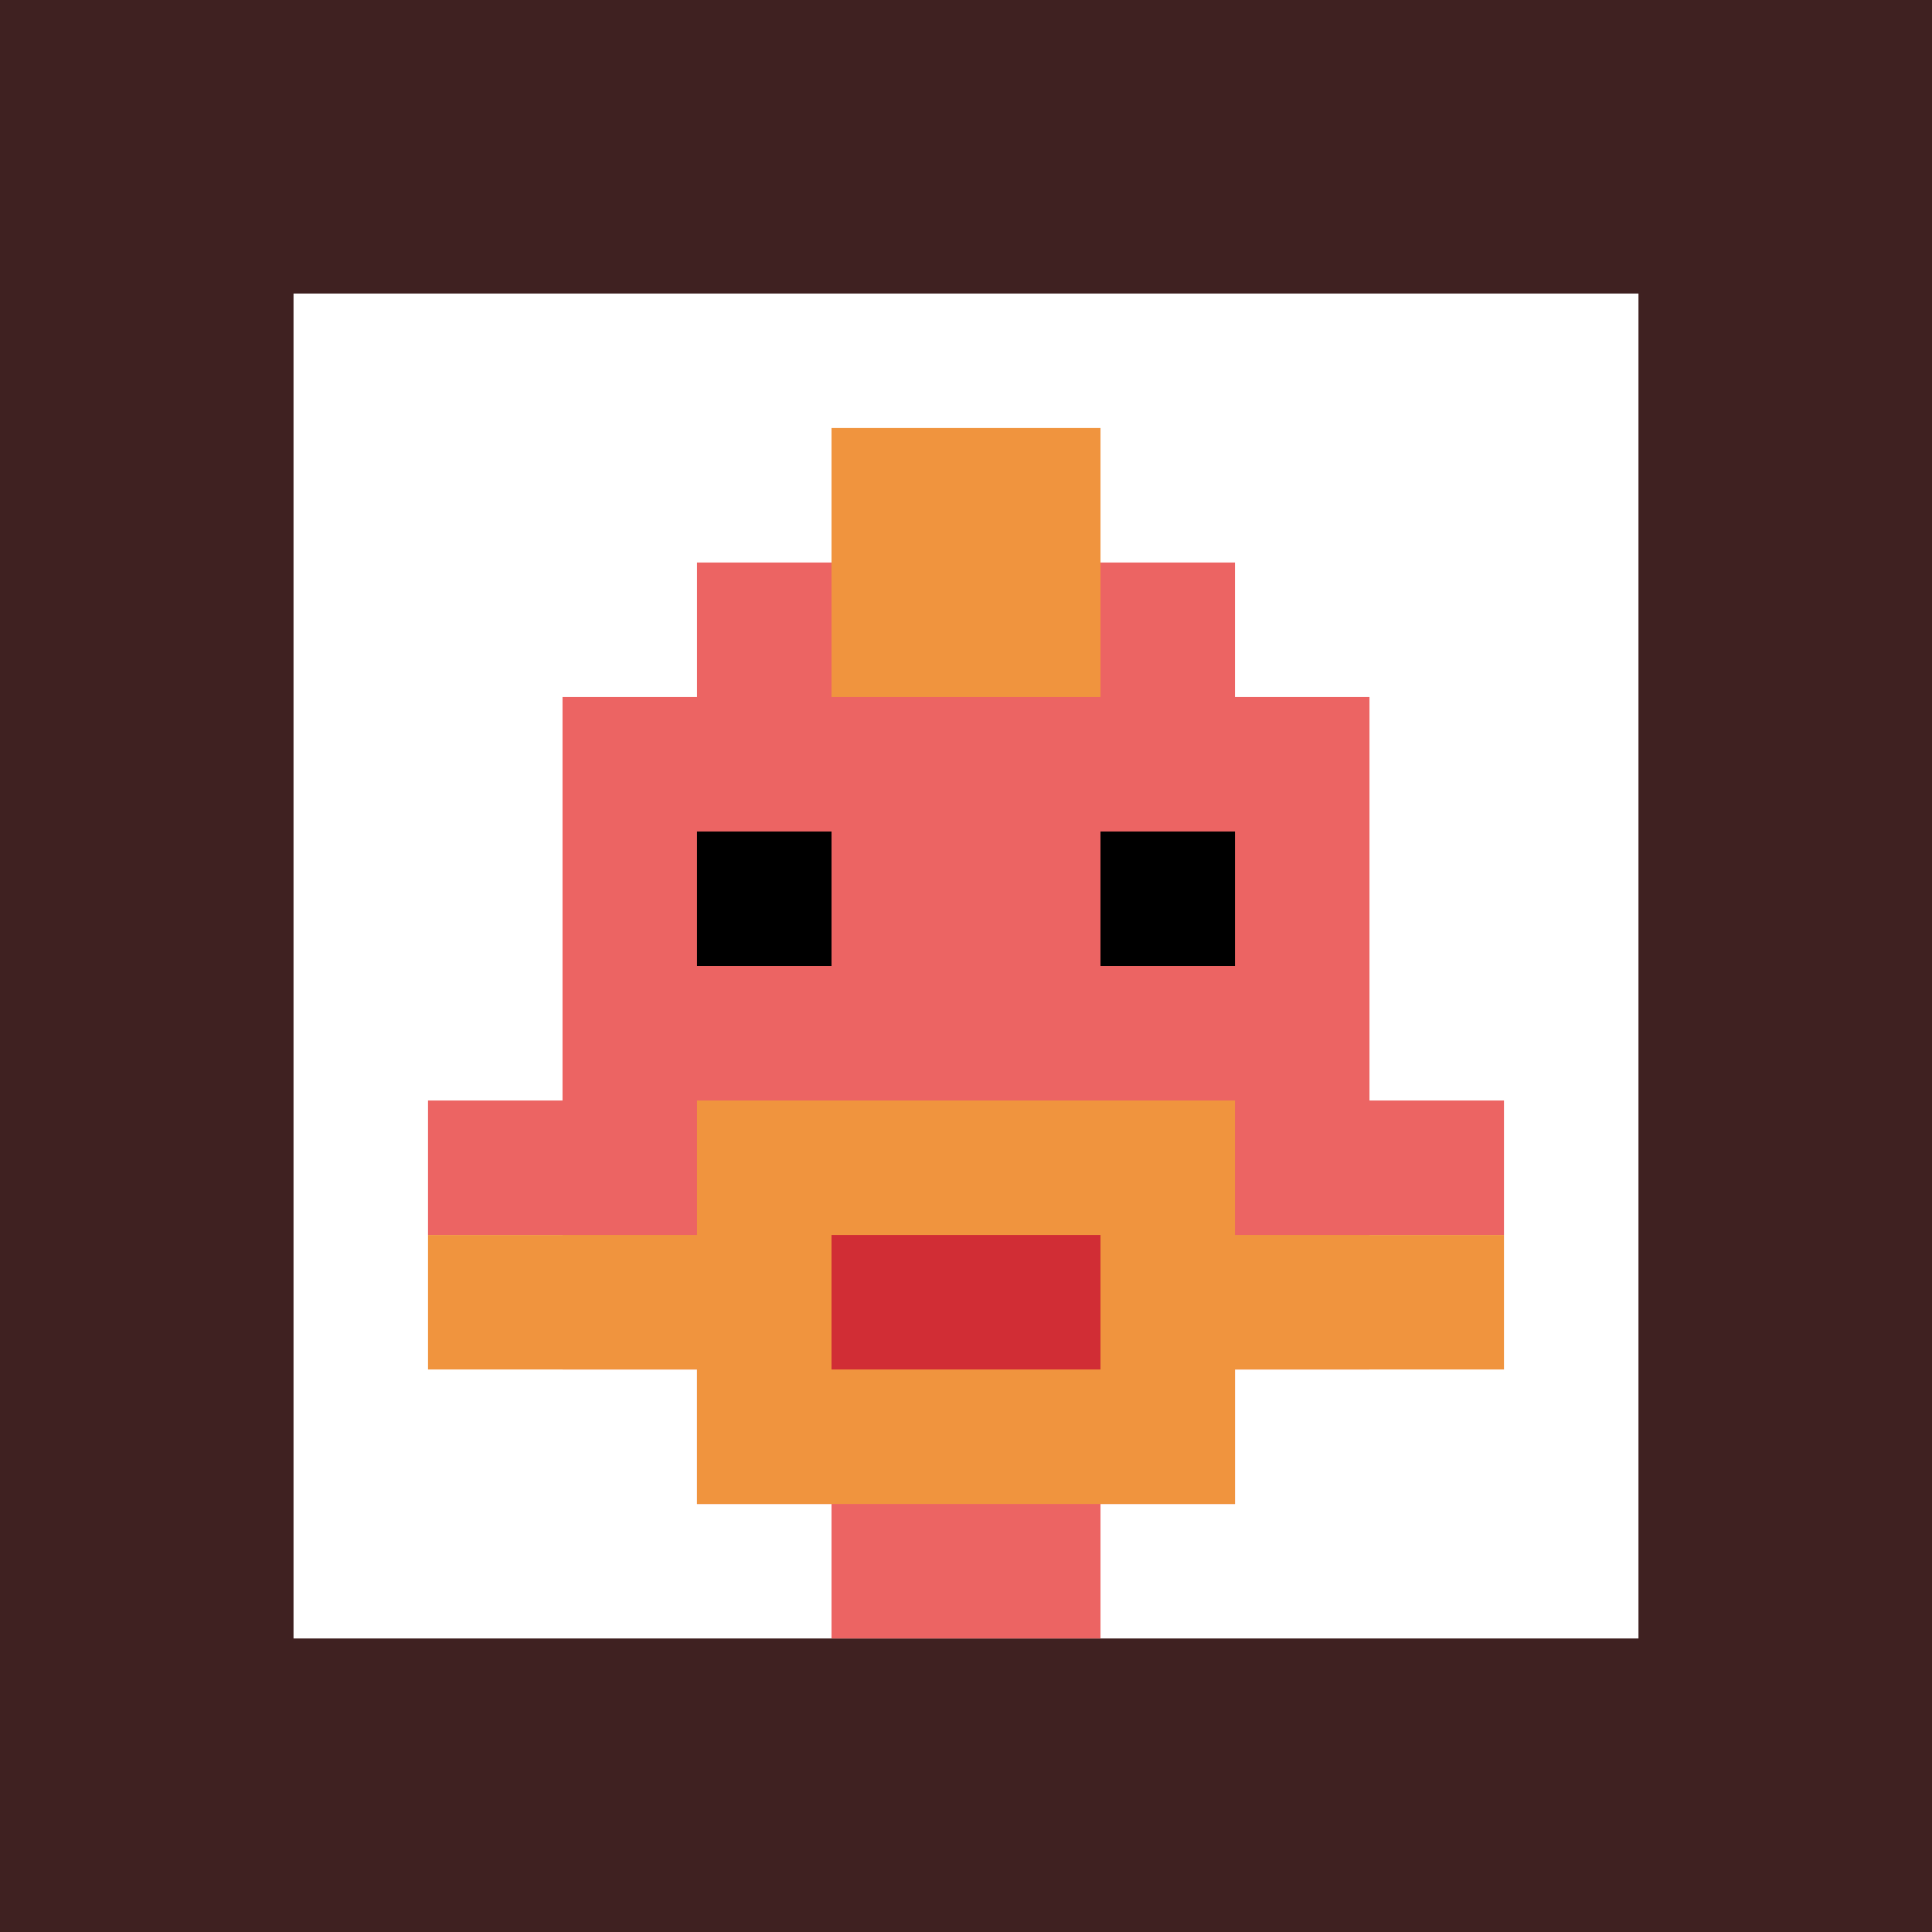
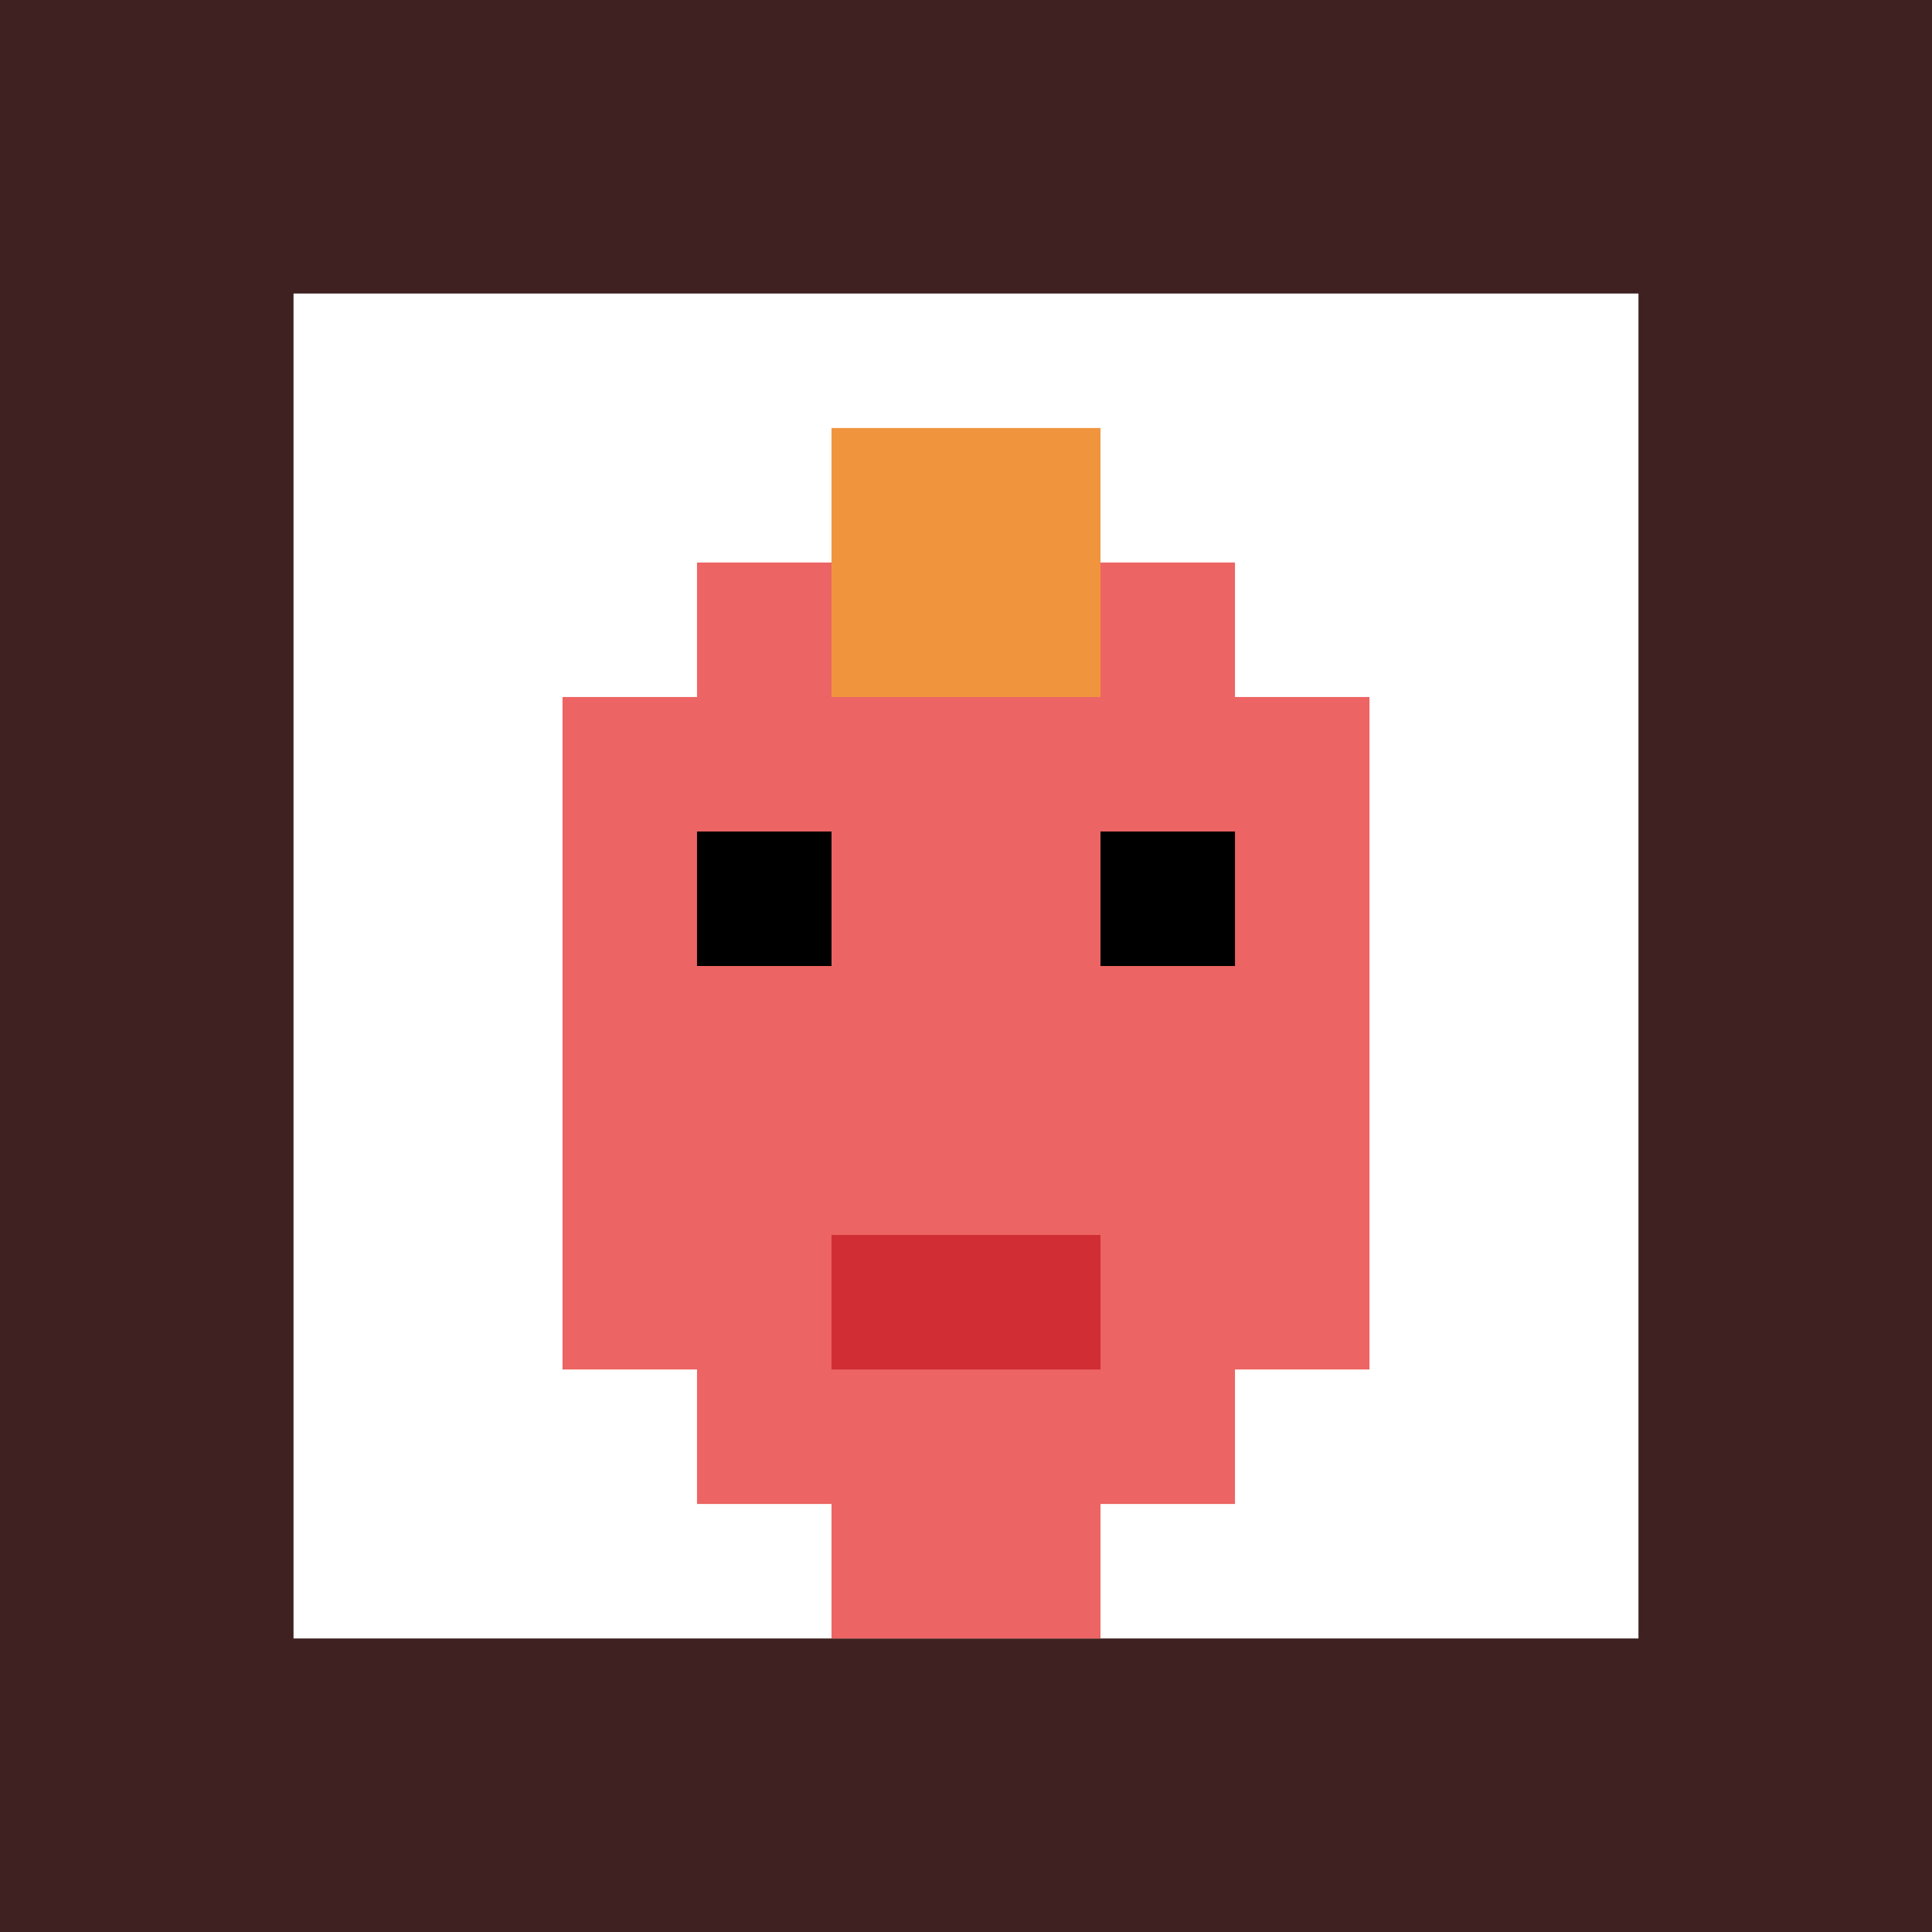
<svg xmlns="http://www.w3.org/2000/svg" version="1.1" width="803" height="803">
  <title>'goose-pfp-36464' by Dmitri Cherniak</title>
  <desc>seed=36464
backgroundColor=#3f2121
padding=54
innerPadding=122
timeout=1000
dimension=1
border=false
Save=function(){return n.handleSave()}
frame=1

Rendered at Sun Sep 15 2024 20:42:44 GMT+0800 (中国标准时间)
Generated in &lt;1ms
</desc>
  <defs />
  <rect width="100%" height="100%" fill="#3f2121" />
  <g>
    <g id="0-0">
      <rect x="122" y="122" height="559" width="559" fill="#ffffff" />
      <g>
        <rect id="122-122-3-2-4-7" x="289.7" y="233.8" width="223.6" height="391.3" fill="#EC6463" />
        <rect id="122-122-2-3-6-5" x="233.8" y="289.7" width="335.4" height="279.5" fill="#EC6463" />
        <rect id="122-122-4-8-2-2" x="345.6" y="569.2" width="111.8" height="111.8" fill="#EC6463" />
-         <rect id="122-122-1-6-8-1" x="177.9" y="457.4" width="447.2" height="55.9" fill="#EC6463" />
-         <rect id="122-122-1-7-8-1" x="177.9" y="513.3" width="447.2" height="55.9" fill="#F0943E" />
-         <rect id="122-122-3-6-4-3" x="289.7" y="457.4" width="223.6" height="167.7" fill="#F0943E" />
        <rect id="122-122-4-7-2-1" x="345.6" y="513.3" width="111.8" height="55.9" fill="#D12D35" />
        <rect id="122-122-3-4-1-1" x="289.7" y="345.6" width="55.9" height="55.9" fill="#000000" />
        <rect id="122-122-6-4-1-1" x="457.4" y="345.6" width="55.9" height="55.9" fill="#000000" />
        <rect id="122-122-4-1-2-2" x="345.6" y="177.9" width="111.8" height="111.8" fill="#F0943E" />
      </g>
      <rect x="122" y="122" stroke="white" stroke-width="0" height="559" width="559" fill="none" />
    </g>
  </g>
</svg>